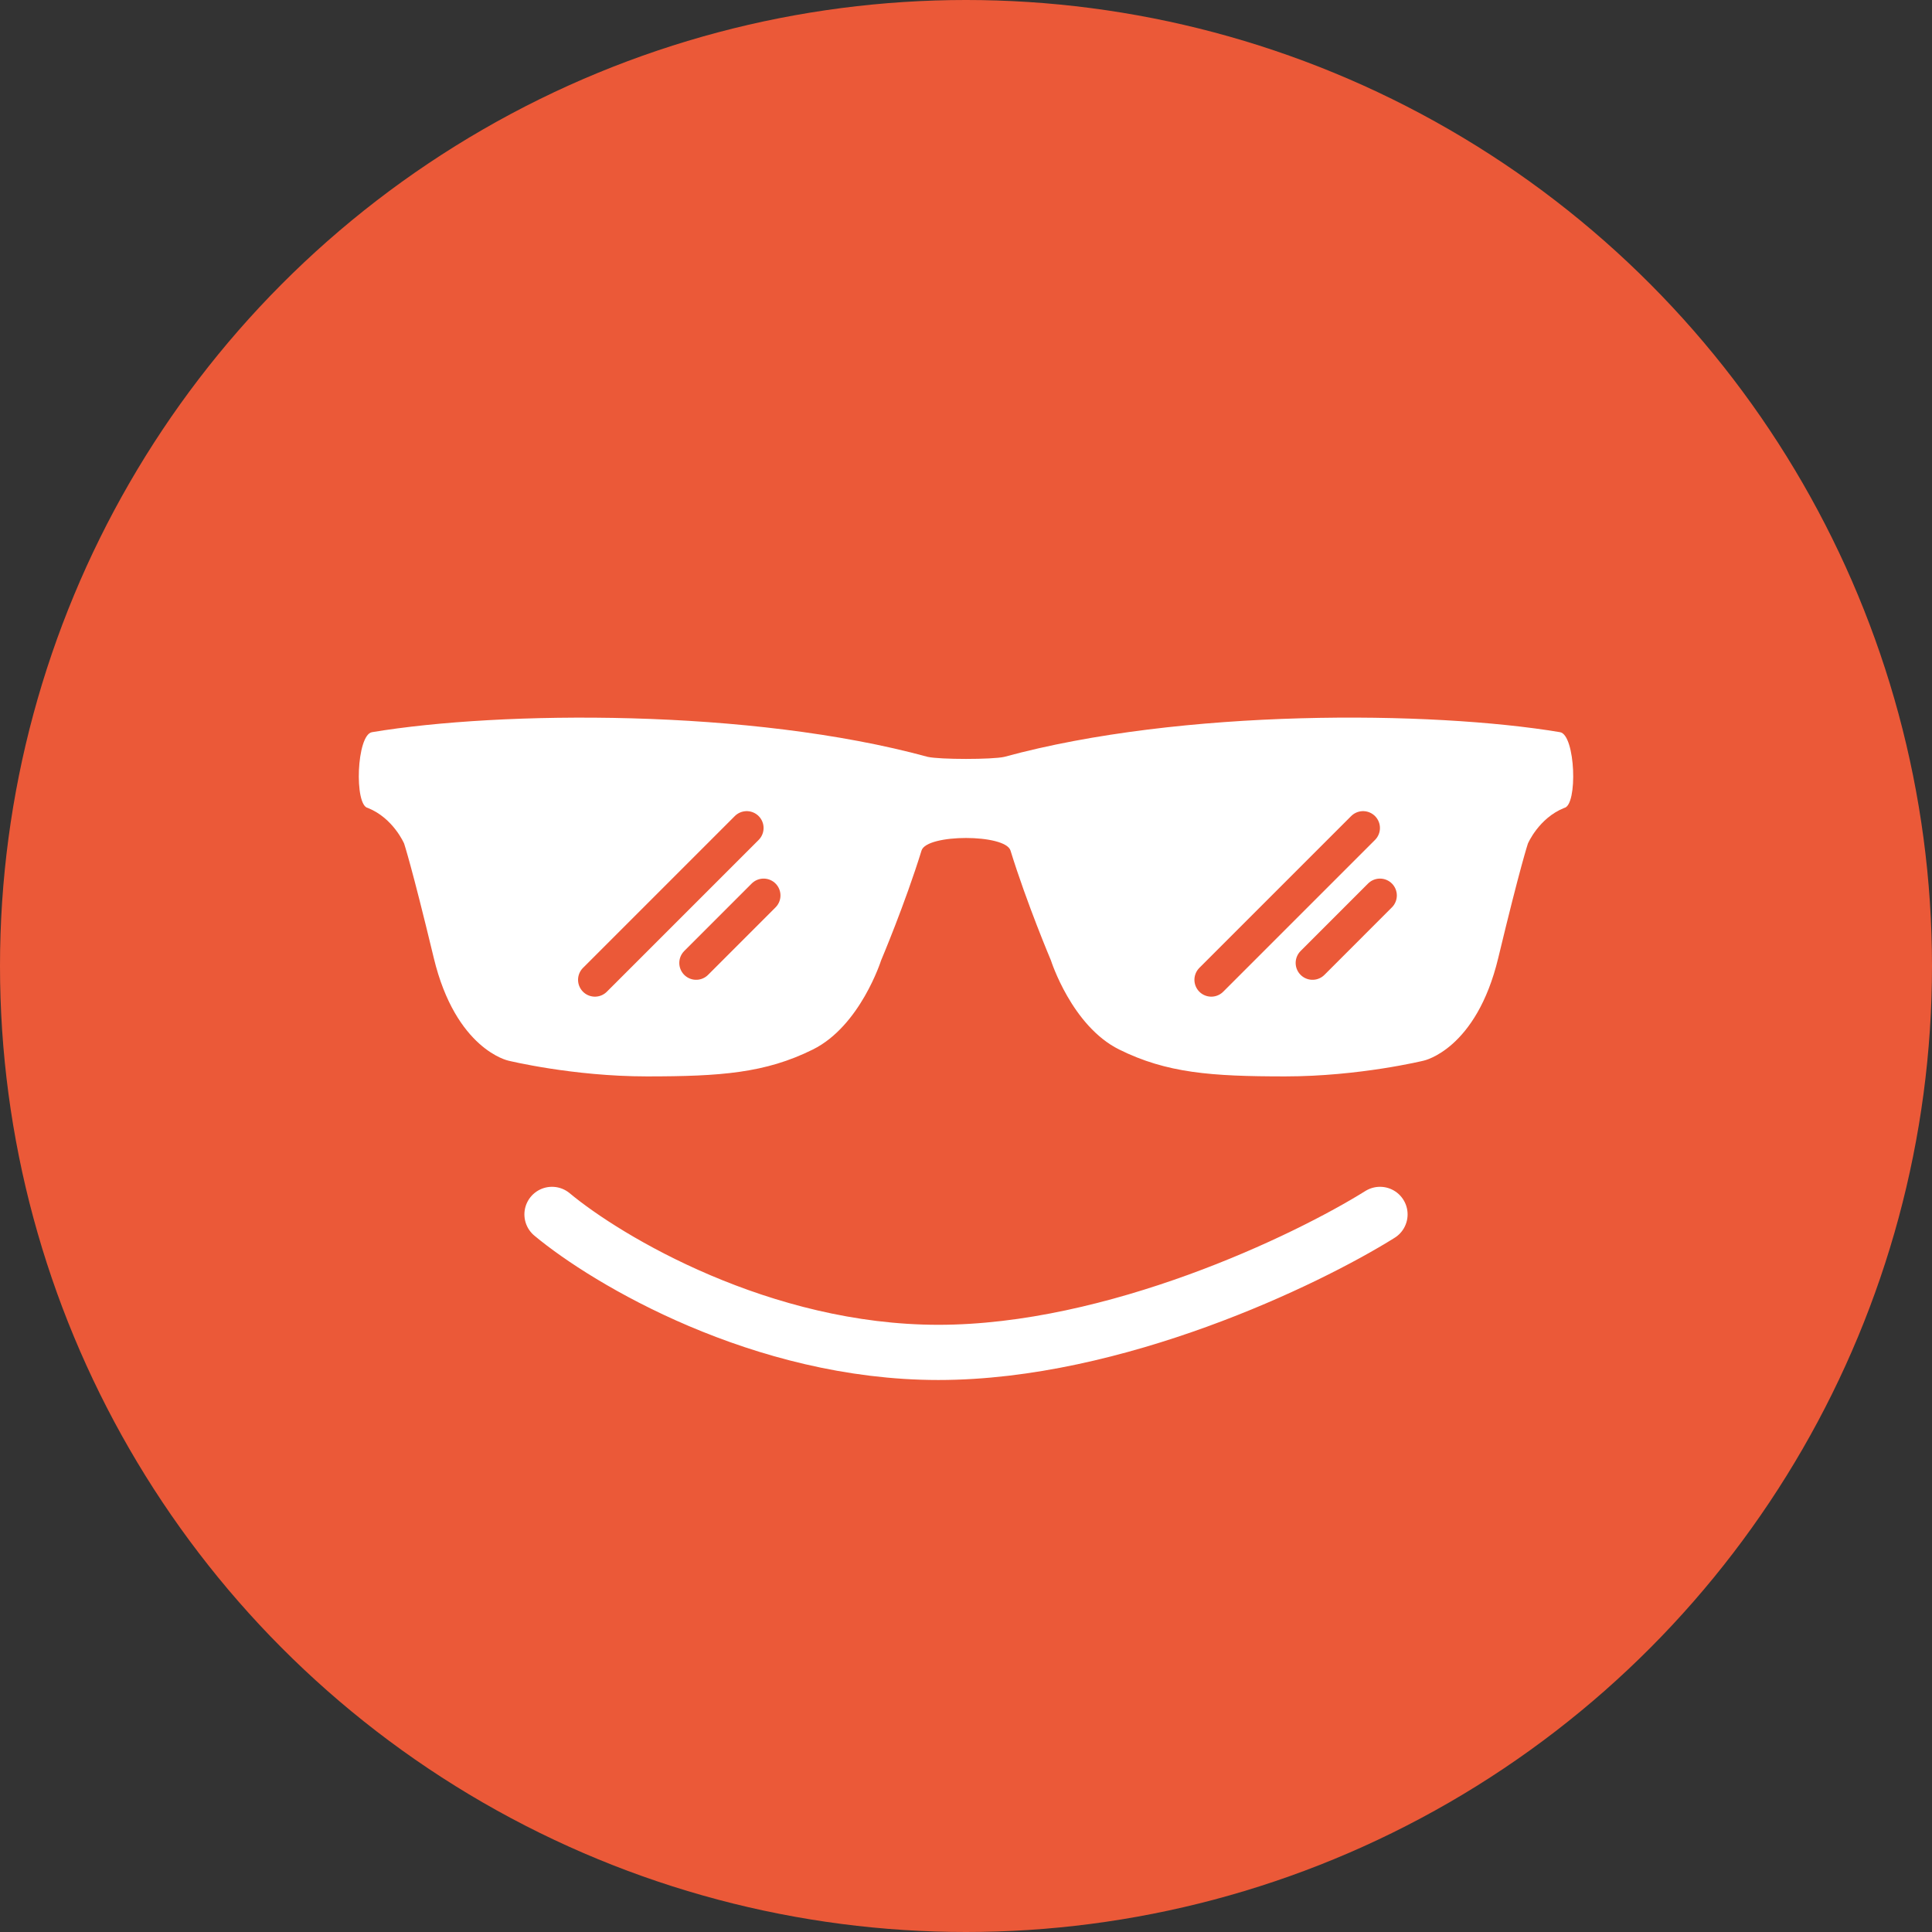
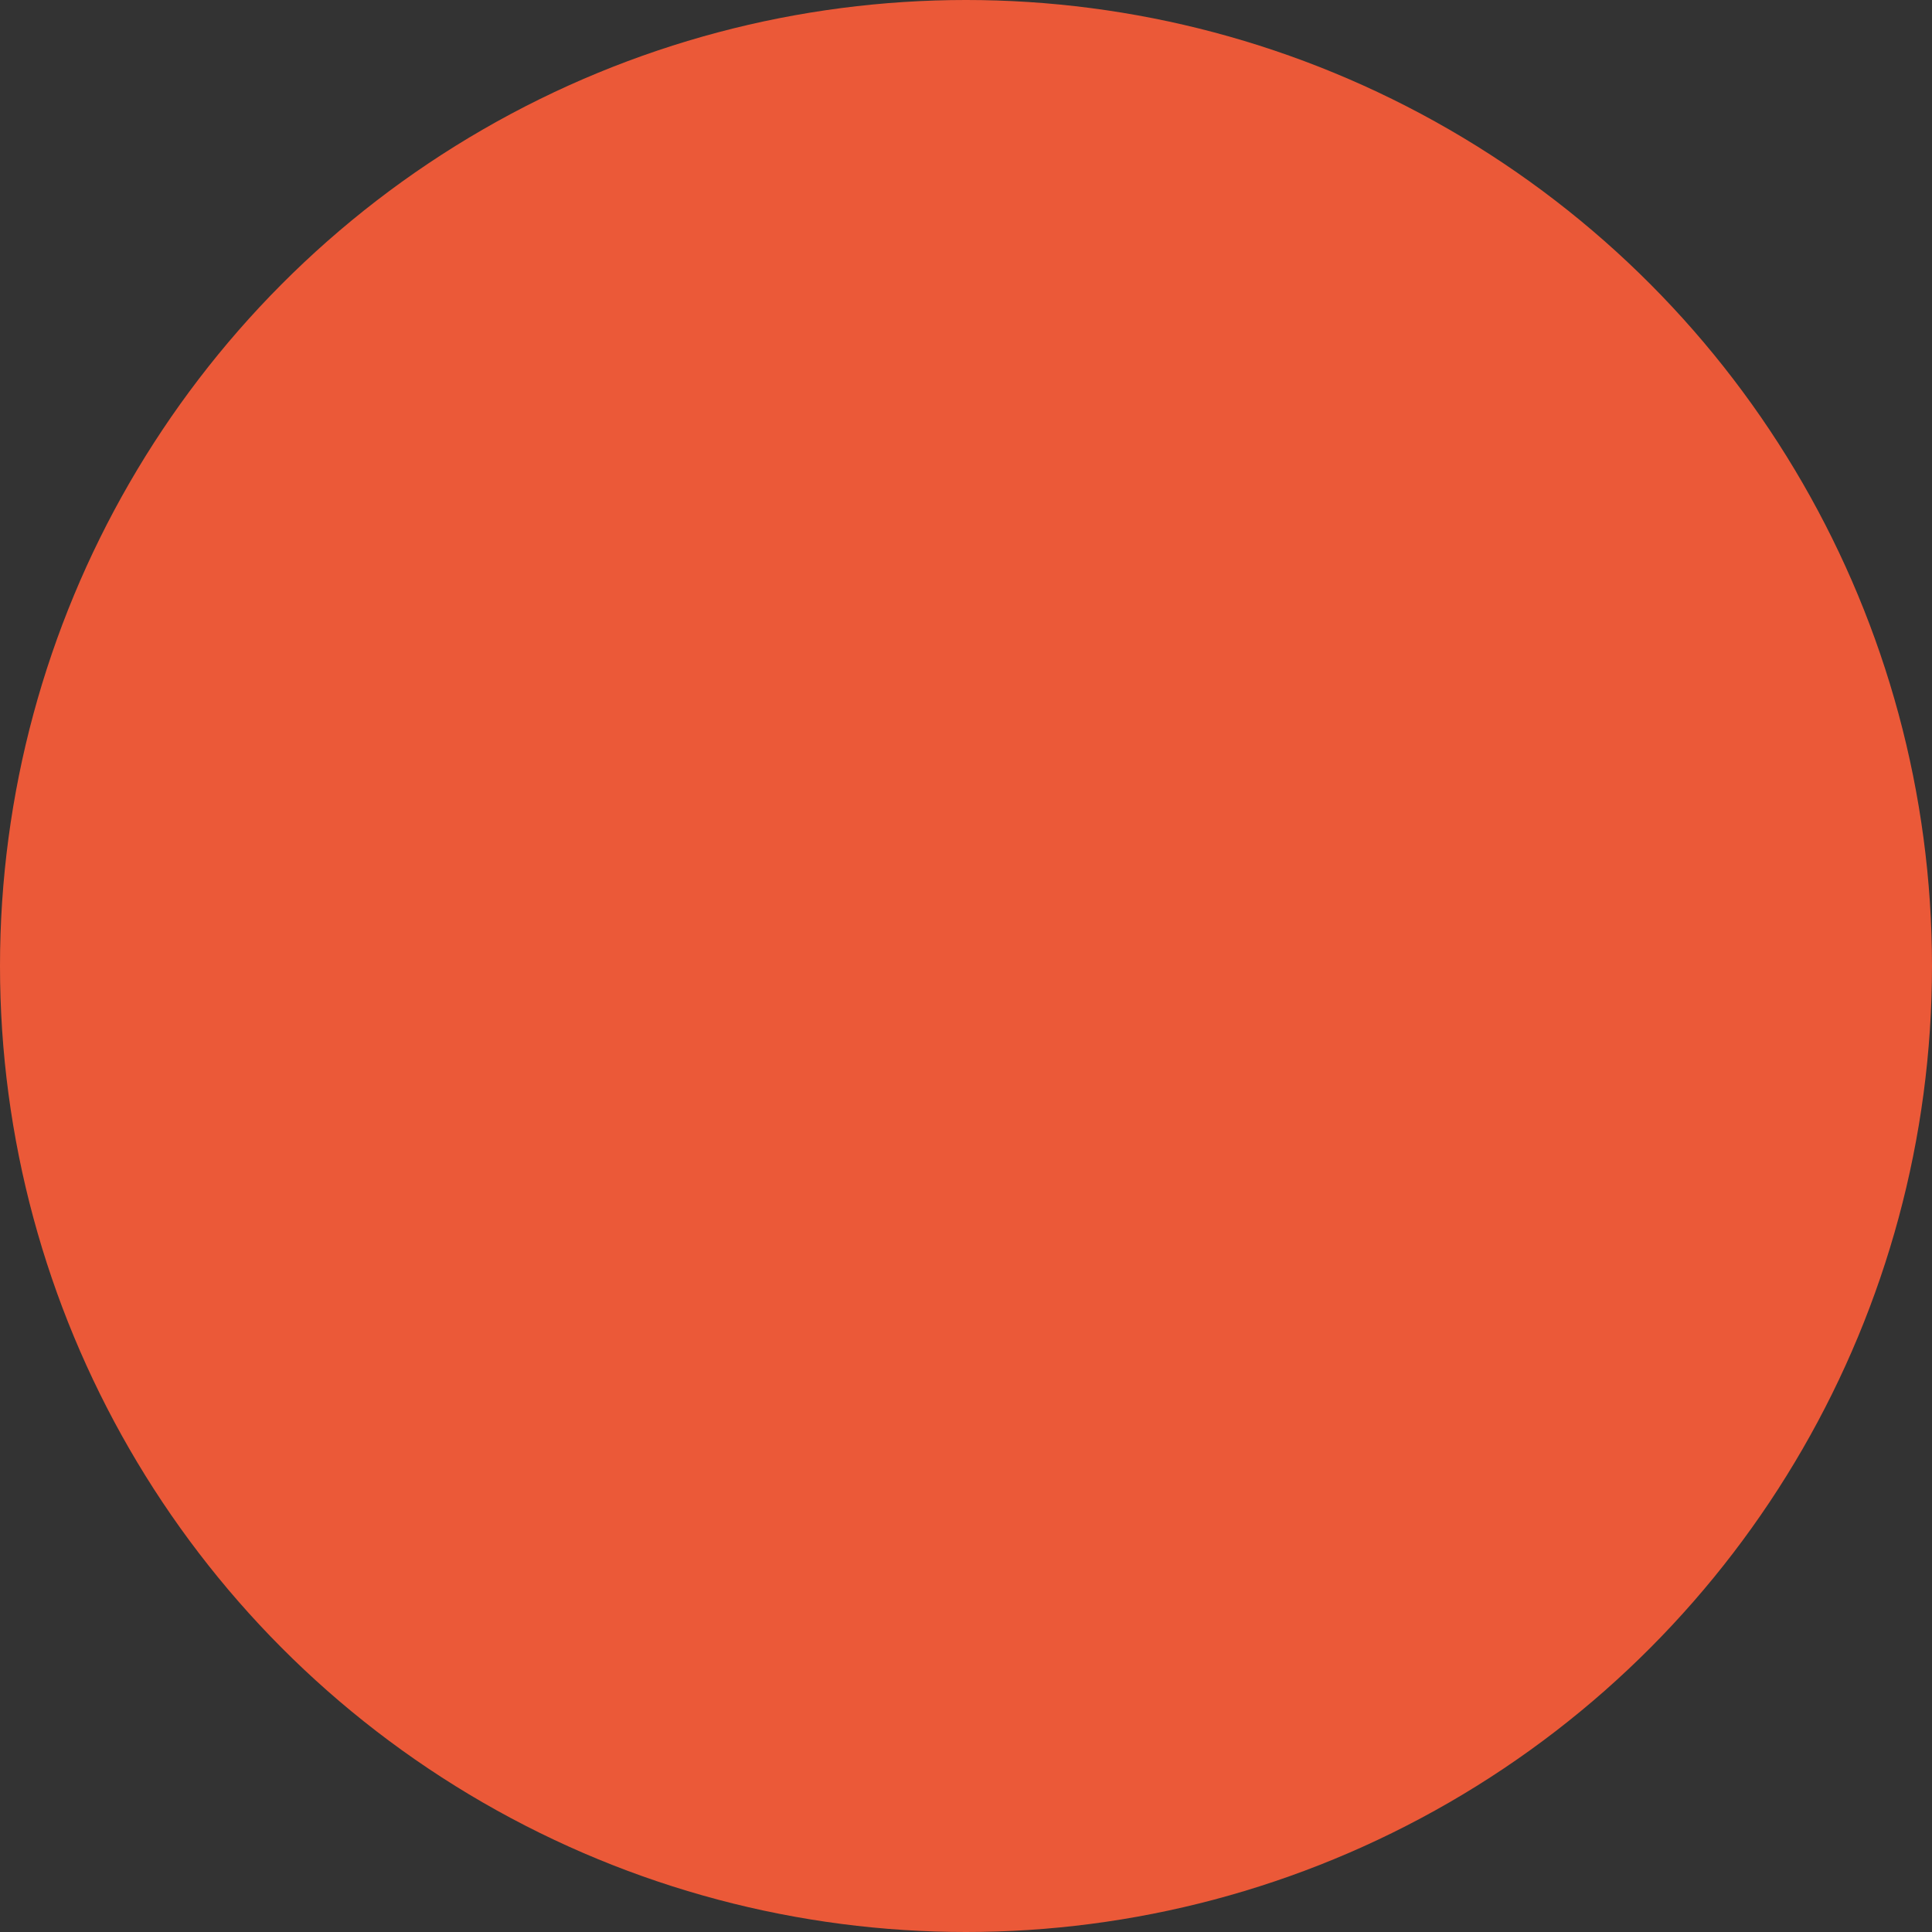
<svg xmlns="http://www.w3.org/2000/svg" width="70" height="70" viewBox="0 0 70 70" fill="none">
  <rect x="0" y="0" width="70" height="70" fill="#333333" stroke="none" />
  <circle cx="35" cy="35" r="35" fill="#EB5938" />
-   <path d="M33.615 27.423C27.194 25.668 18.138 25.751 13.479 26.528C12.916 26.621 12.828 29.185 13.329 29.274C14.25 29.643 14.642 30.564 14.642 30.564C14.642 30.564 14.917 31.382 15.716 34.706C16.514 38.029 18.417 38.429 18.417 38.429C18.417 38.429 20.747 39 23.435 39C26.121 39 27.73 38.879 29.451 38.026C31.171 37.173 31.924 34.796 31.924 34.796C31.924 34.796 32.792 32.748 33.389 30.816C33.576 30.21 36.425 30.21 36.612 30.816C37.209 32.749 38.077 34.796 38.077 34.796C38.077 34.796 38.83 37.172 40.55 38.026C42.271 38.879 43.88 39 46.566 39C49.253 39 51.584 38.429 51.584 38.429C51.584 38.429 53.487 38.031 54.285 34.706C55.084 31.38 55.359 30.564 55.359 30.564C55.359 30.564 55.751 29.643 56.672 29.274C57.172 29.184 57.084 26.621 56.522 26.528C51.863 25.749 42.809 25.668 36.386 27.423C35.95 27.522 34.053 27.522 33.618 27.423H33.615Z" fill="white" />
-   <path d="M21.555 35.5L27.055 30" stroke="#EB5938" stroke-width="1.222" stroke-linecap="round" />
-   <path d="M25.223 34.889L27.667 32.444" stroke="#EB5938" stroke-width="1.222" stroke-linecap="round" />
-   <path d="M43.887 35.5L49.387 30" stroke="#EB5938" stroke-width="1.222" stroke-linecap="round" />
  <path d="M47.555 34.889L49.999 32.444" stroke="#EB5938" stroke-width="1.222" stroke-linecap="round" />
-   <path d="M20 44C22 45.667 27.6 49 34 49C40.4 49 47.333 45.667 50 44" stroke="white" stroke-width="2" stroke-linecap="round" />
</svg>